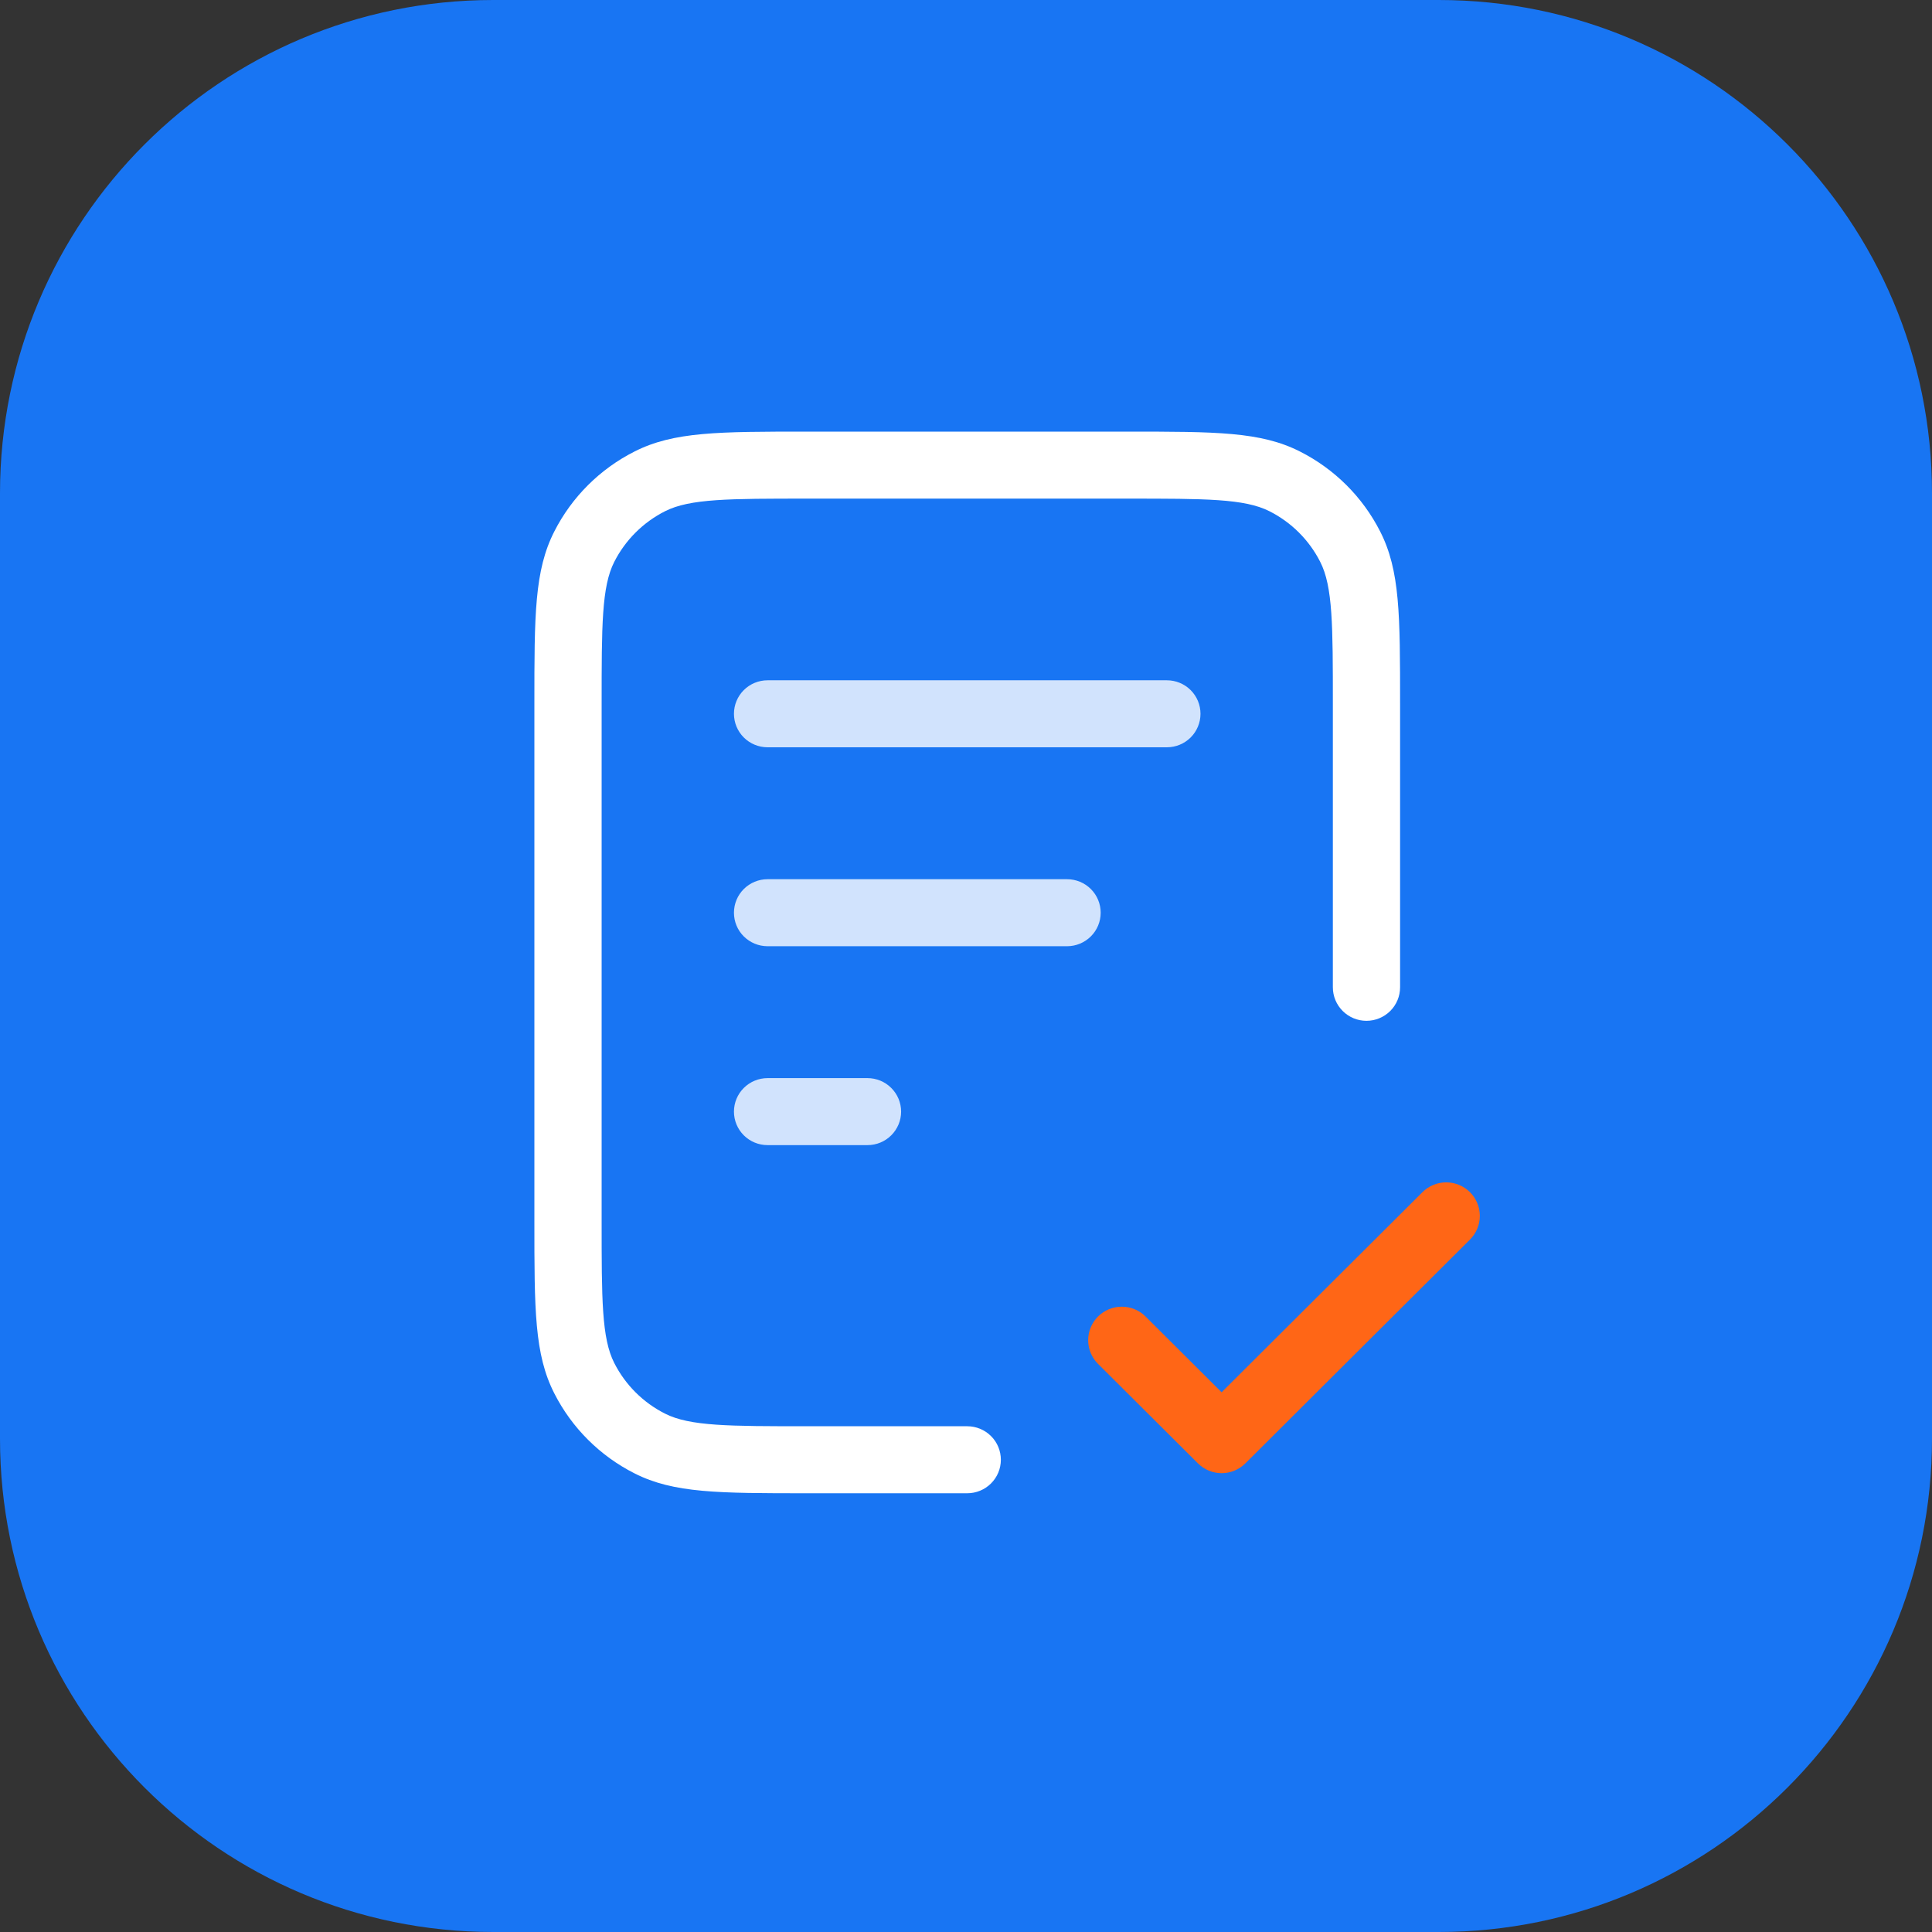
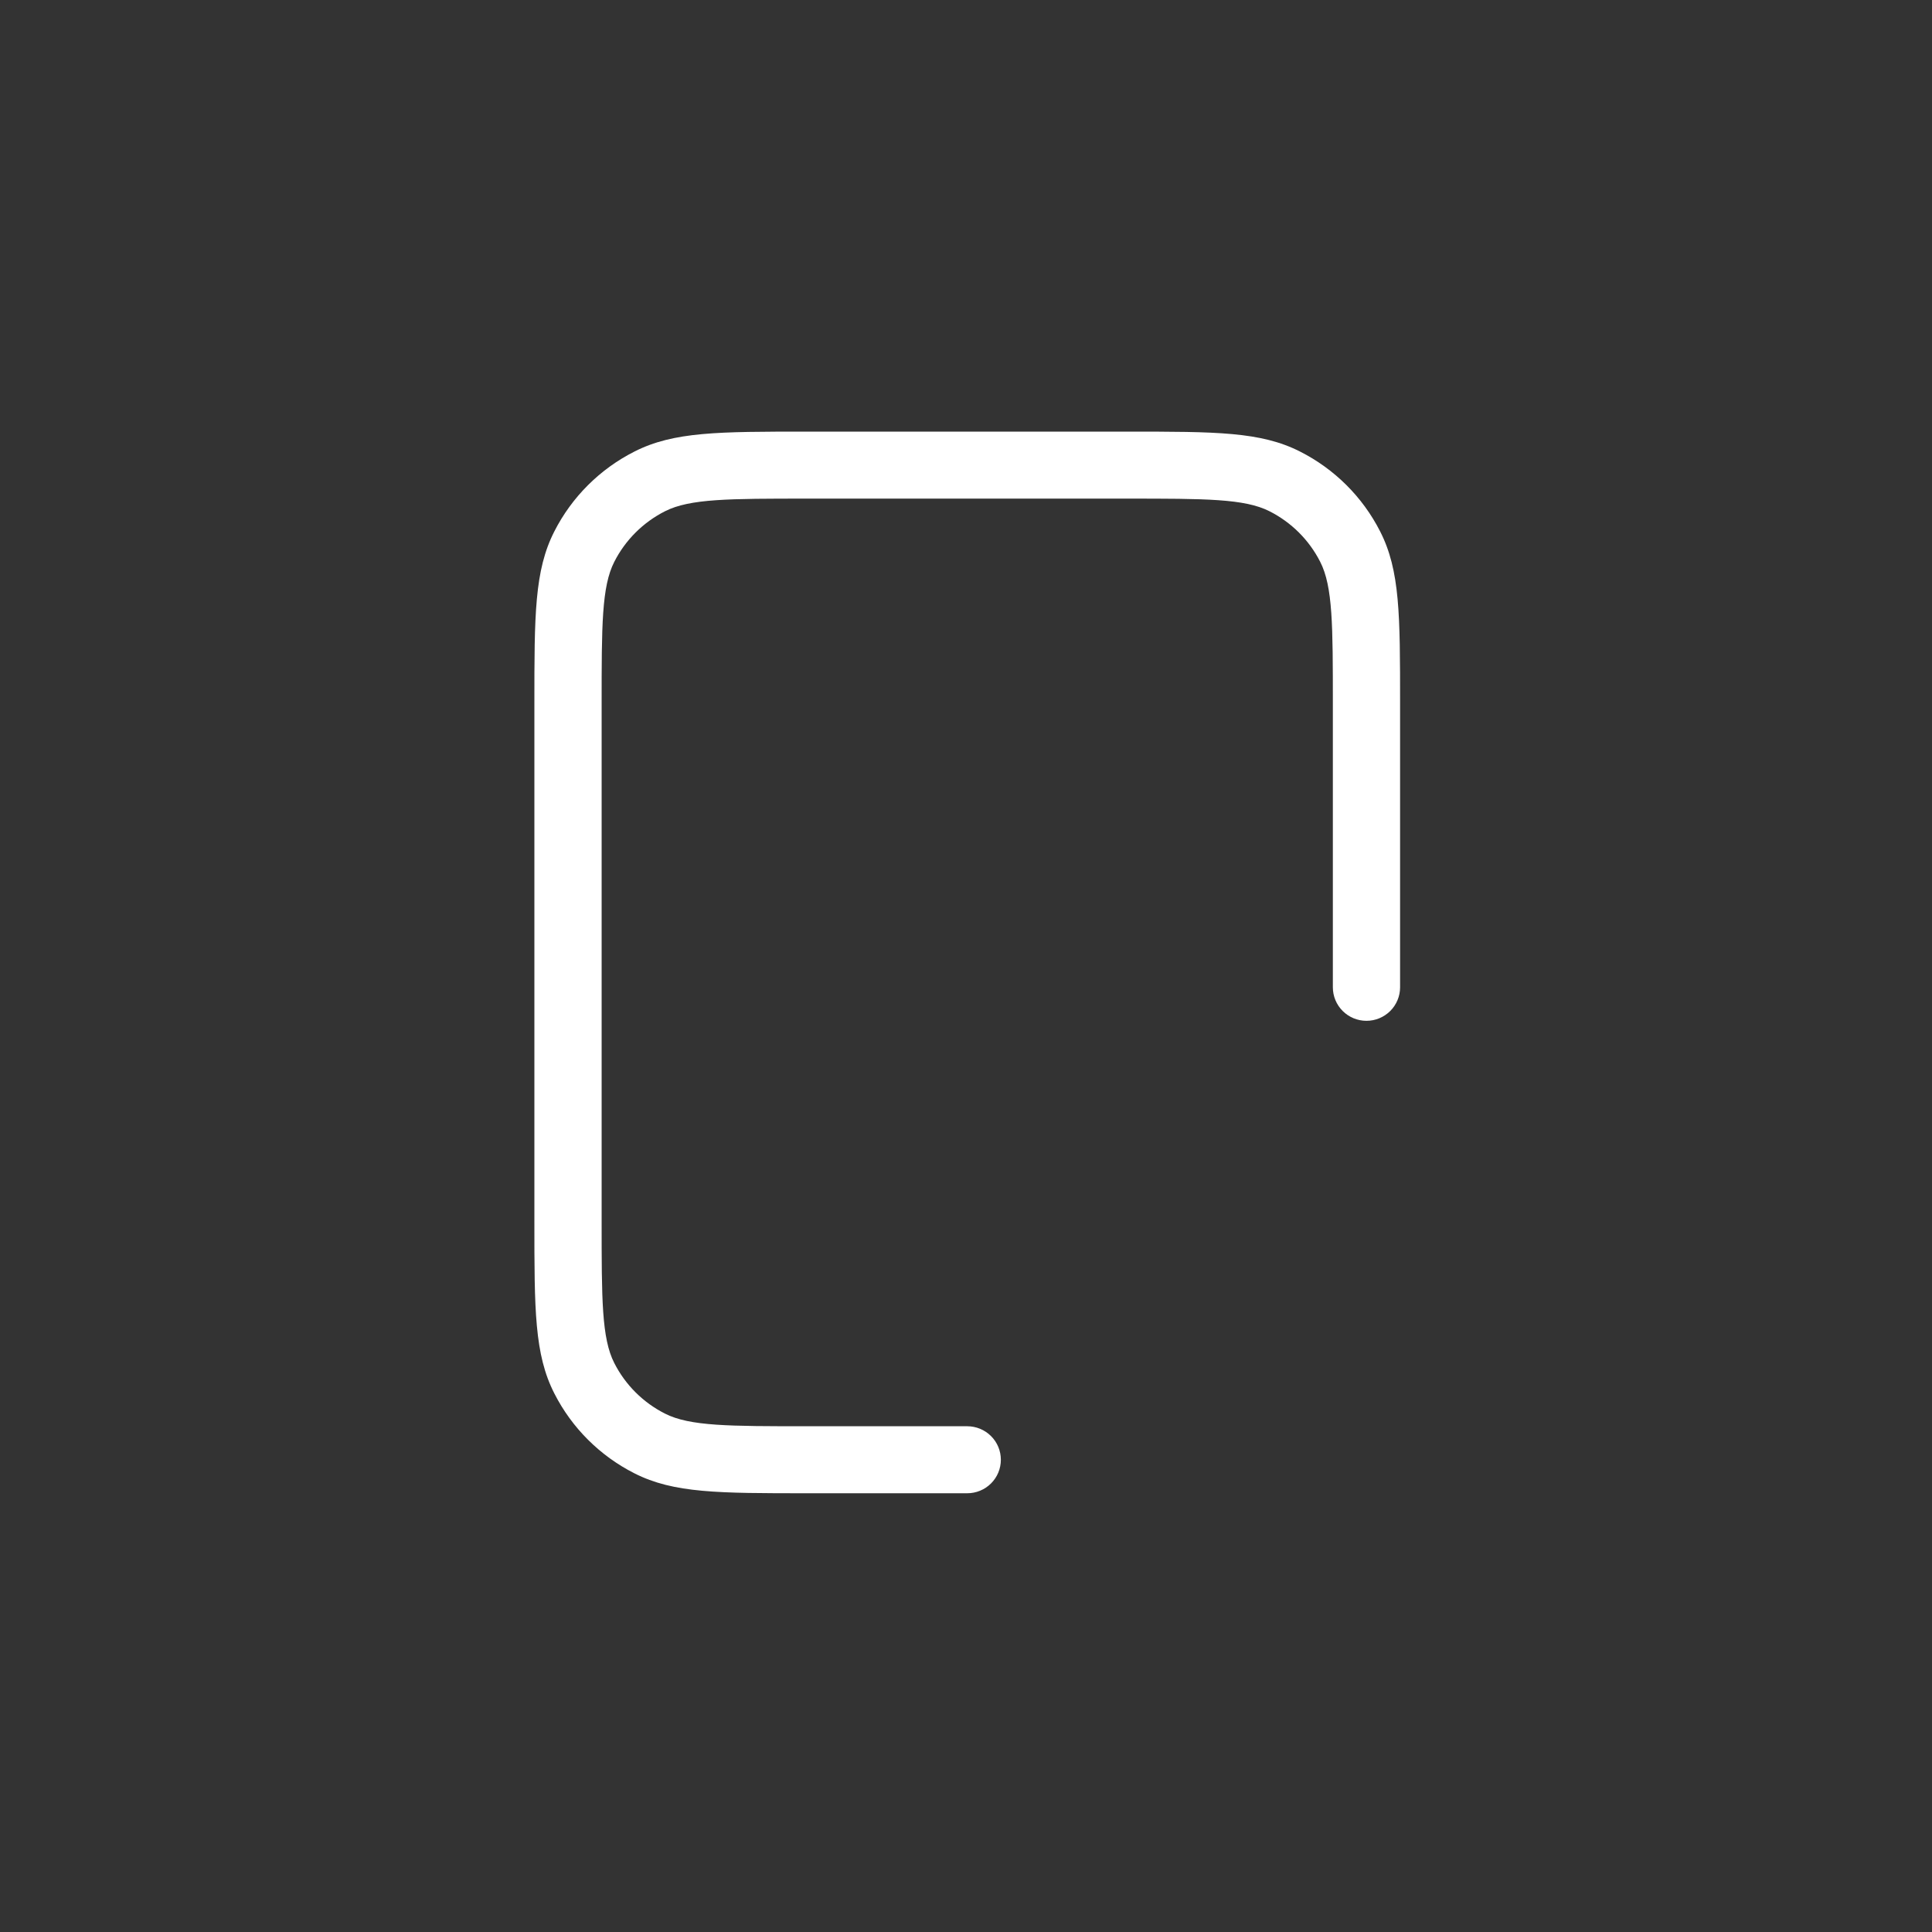
<svg xmlns="http://www.w3.org/2000/svg" width="94" height="94" viewBox="0 0 94 94" fill="none">
  <rect x="0" y="0" width="94" height="94" fill="#333333" stroke="none" />
-   <path d="M0 24C0 10.745 10.745 0 24 0H70C83.255 0 94 10.745 94 24V70C94 83.255 83.255 94 70 94H24C10.745 94 0 83.255 0 70V24Z" fill="#1875F3" />
  <path d="M47.061 72.653H39.29C34.955 72.653 32.779 72.653 30.87 71.685C29.19 70.835 27.824 69.474 26.972 67.799C26 65.898 26 63.729 26 59.409V34.245C26 29.924 26 27.756 26.972 25.853C27.824 24.179 29.19 22.818 30.87 21.969C32.779 21 34.955 21 39.29 21H54.831C59.165 21 61.341 21 63.25 21.969C64.93 22.818 66.296 24.179 67.148 25.853C68.12 27.756 68.12 29.924 68.12 34.245V48.036C68.12 48.469 67.948 48.883 67.641 49.189C67.334 49.495 66.918 49.667 66.484 49.667C66.05 49.667 65.634 49.495 65.328 49.189C65.021 48.883 64.849 48.469 64.849 48.036V34.245C64.849 30.445 64.849 28.538 64.233 27.334C63.694 26.273 62.829 25.412 61.765 24.874C60.557 24.26 58.642 24.26 54.831 24.26H39.29C35.478 24.26 33.564 24.26 32.356 24.874C31.292 25.412 30.427 26.274 29.888 27.334C29.272 28.538 29.272 30.445 29.272 34.245V59.409C29.272 63.208 29.272 65.115 29.888 66.319C30.427 67.38 31.291 68.242 32.356 68.779C33.564 69.393 35.478 69.393 39.29 69.393H47.061C47.494 69.393 47.91 69.565 48.217 69.871C48.524 70.176 48.696 70.591 48.696 71.023C48.696 71.456 48.524 71.87 48.217 72.176C47.91 72.482 47.494 72.653 47.061 72.653Z" fill="white" />
-   <path d="M42.207 55.715H37.346C36.912 55.715 36.496 55.544 36.189 55.238C35.882 54.932 35.71 54.518 35.71 54.085C35.71 53.653 35.882 53.238 36.189 52.933C36.496 52.627 36.912 52.455 37.346 52.455H42.207C42.641 52.455 43.057 52.627 43.363 52.933C43.67 53.238 43.843 53.653 43.843 54.085C43.843 54.518 43.67 54.932 43.363 55.238C43.057 55.544 42.641 55.715 42.207 55.715Z" fill="white" fill-opacity="0.8" />
-   <path d="M51.917 46.038H37.346C36.912 46.038 36.496 45.866 36.189 45.56C35.882 45.255 35.71 44.84 35.71 44.408C35.71 43.975 35.882 43.56 36.189 43.255C36.496 42.949 36.912 42.777 37.346 42.777H51.917C52.351 42.777 52.767 42.949 53.074 43.255C53.381 43.56 53.553 43.975 53.553 44.408C53.553 44.84 53.381 45.255 53.074 45.56C52.767 45.866 52.351 46.038 51.917 46.038Z" fill="white" fill-opacity="0.8" />
-   <path d="M56.773 36.359H37.346C36.912 36.359 36.496 36.187 36.189 35.882C35.882 35.576 35.71 35.161 35.71 34.729C35.71 34.297 35.882 33.882 36.189 33.576C36.496 33.27 36.912 33.099 37.346 33.099H56.773C57.207 33.099 57.623 33.27 57.93 33.576C58.237 33.882 58.409 34.297 58.409 34.729C58.409 35.161 58.237 35.576 57.93 35.882C57.623 36.187 57.207 36.359 56.773 36.359Z" fill="white" fill-opacity="0.8" />
-   <path d="M59.438 71.676C59.005 71.675 58.59 71.504 58.284 71.198L53.423 66.359C53.117 66.053 52.944 65.639 52.944 65.206C52.944 64.774 53.117 64.359 53.423 64.053C53.73 63.748 54.146 63.576 54.58 63.576C55.014 63.576 55.43 63.748 55.737 64.053L59.436 67.74L69.207 58.005C69.514 57.699 69.93 57.527 70.364 57.527C70.798 57.527 71.214 57.699 71.521 58.005C71.828 58.311 72 58.725 72 59.158C72 59.59 71.828 60.005 71.521 60.31L60.594 71.198C60.288 71.504 59.872 71.676 59.438 71.676Z" fill="#FF6616" />
</svg>